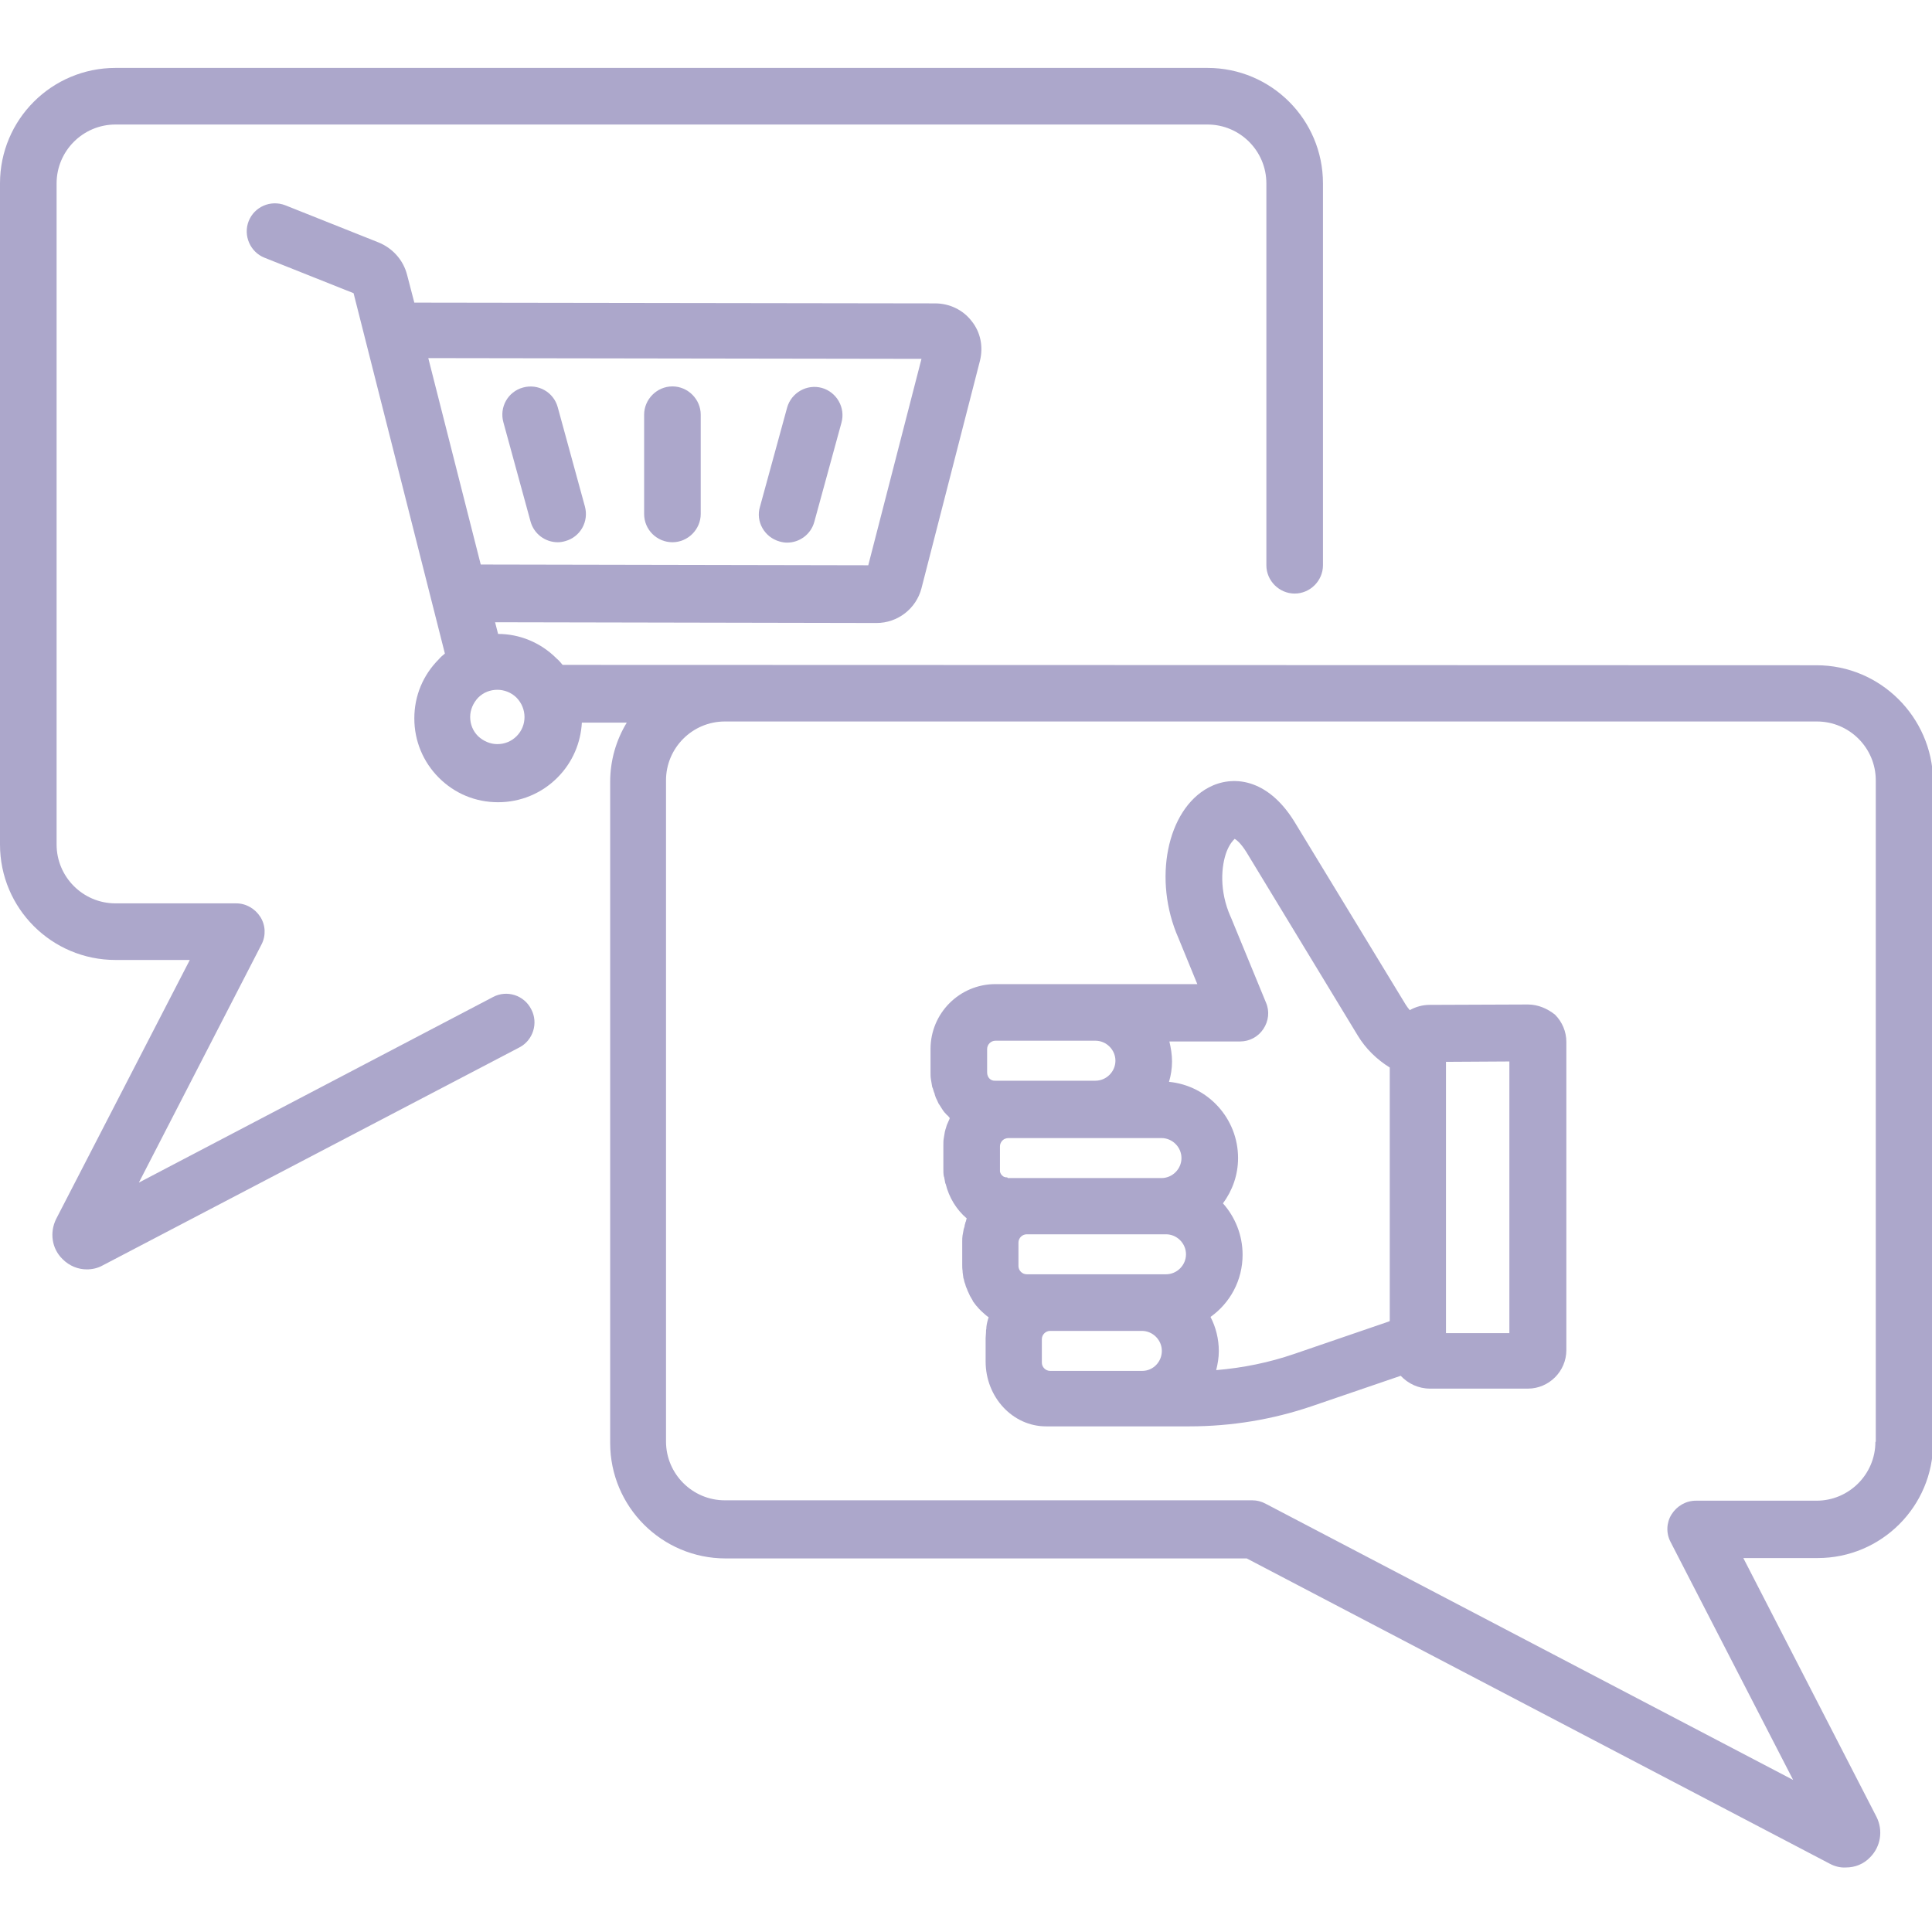
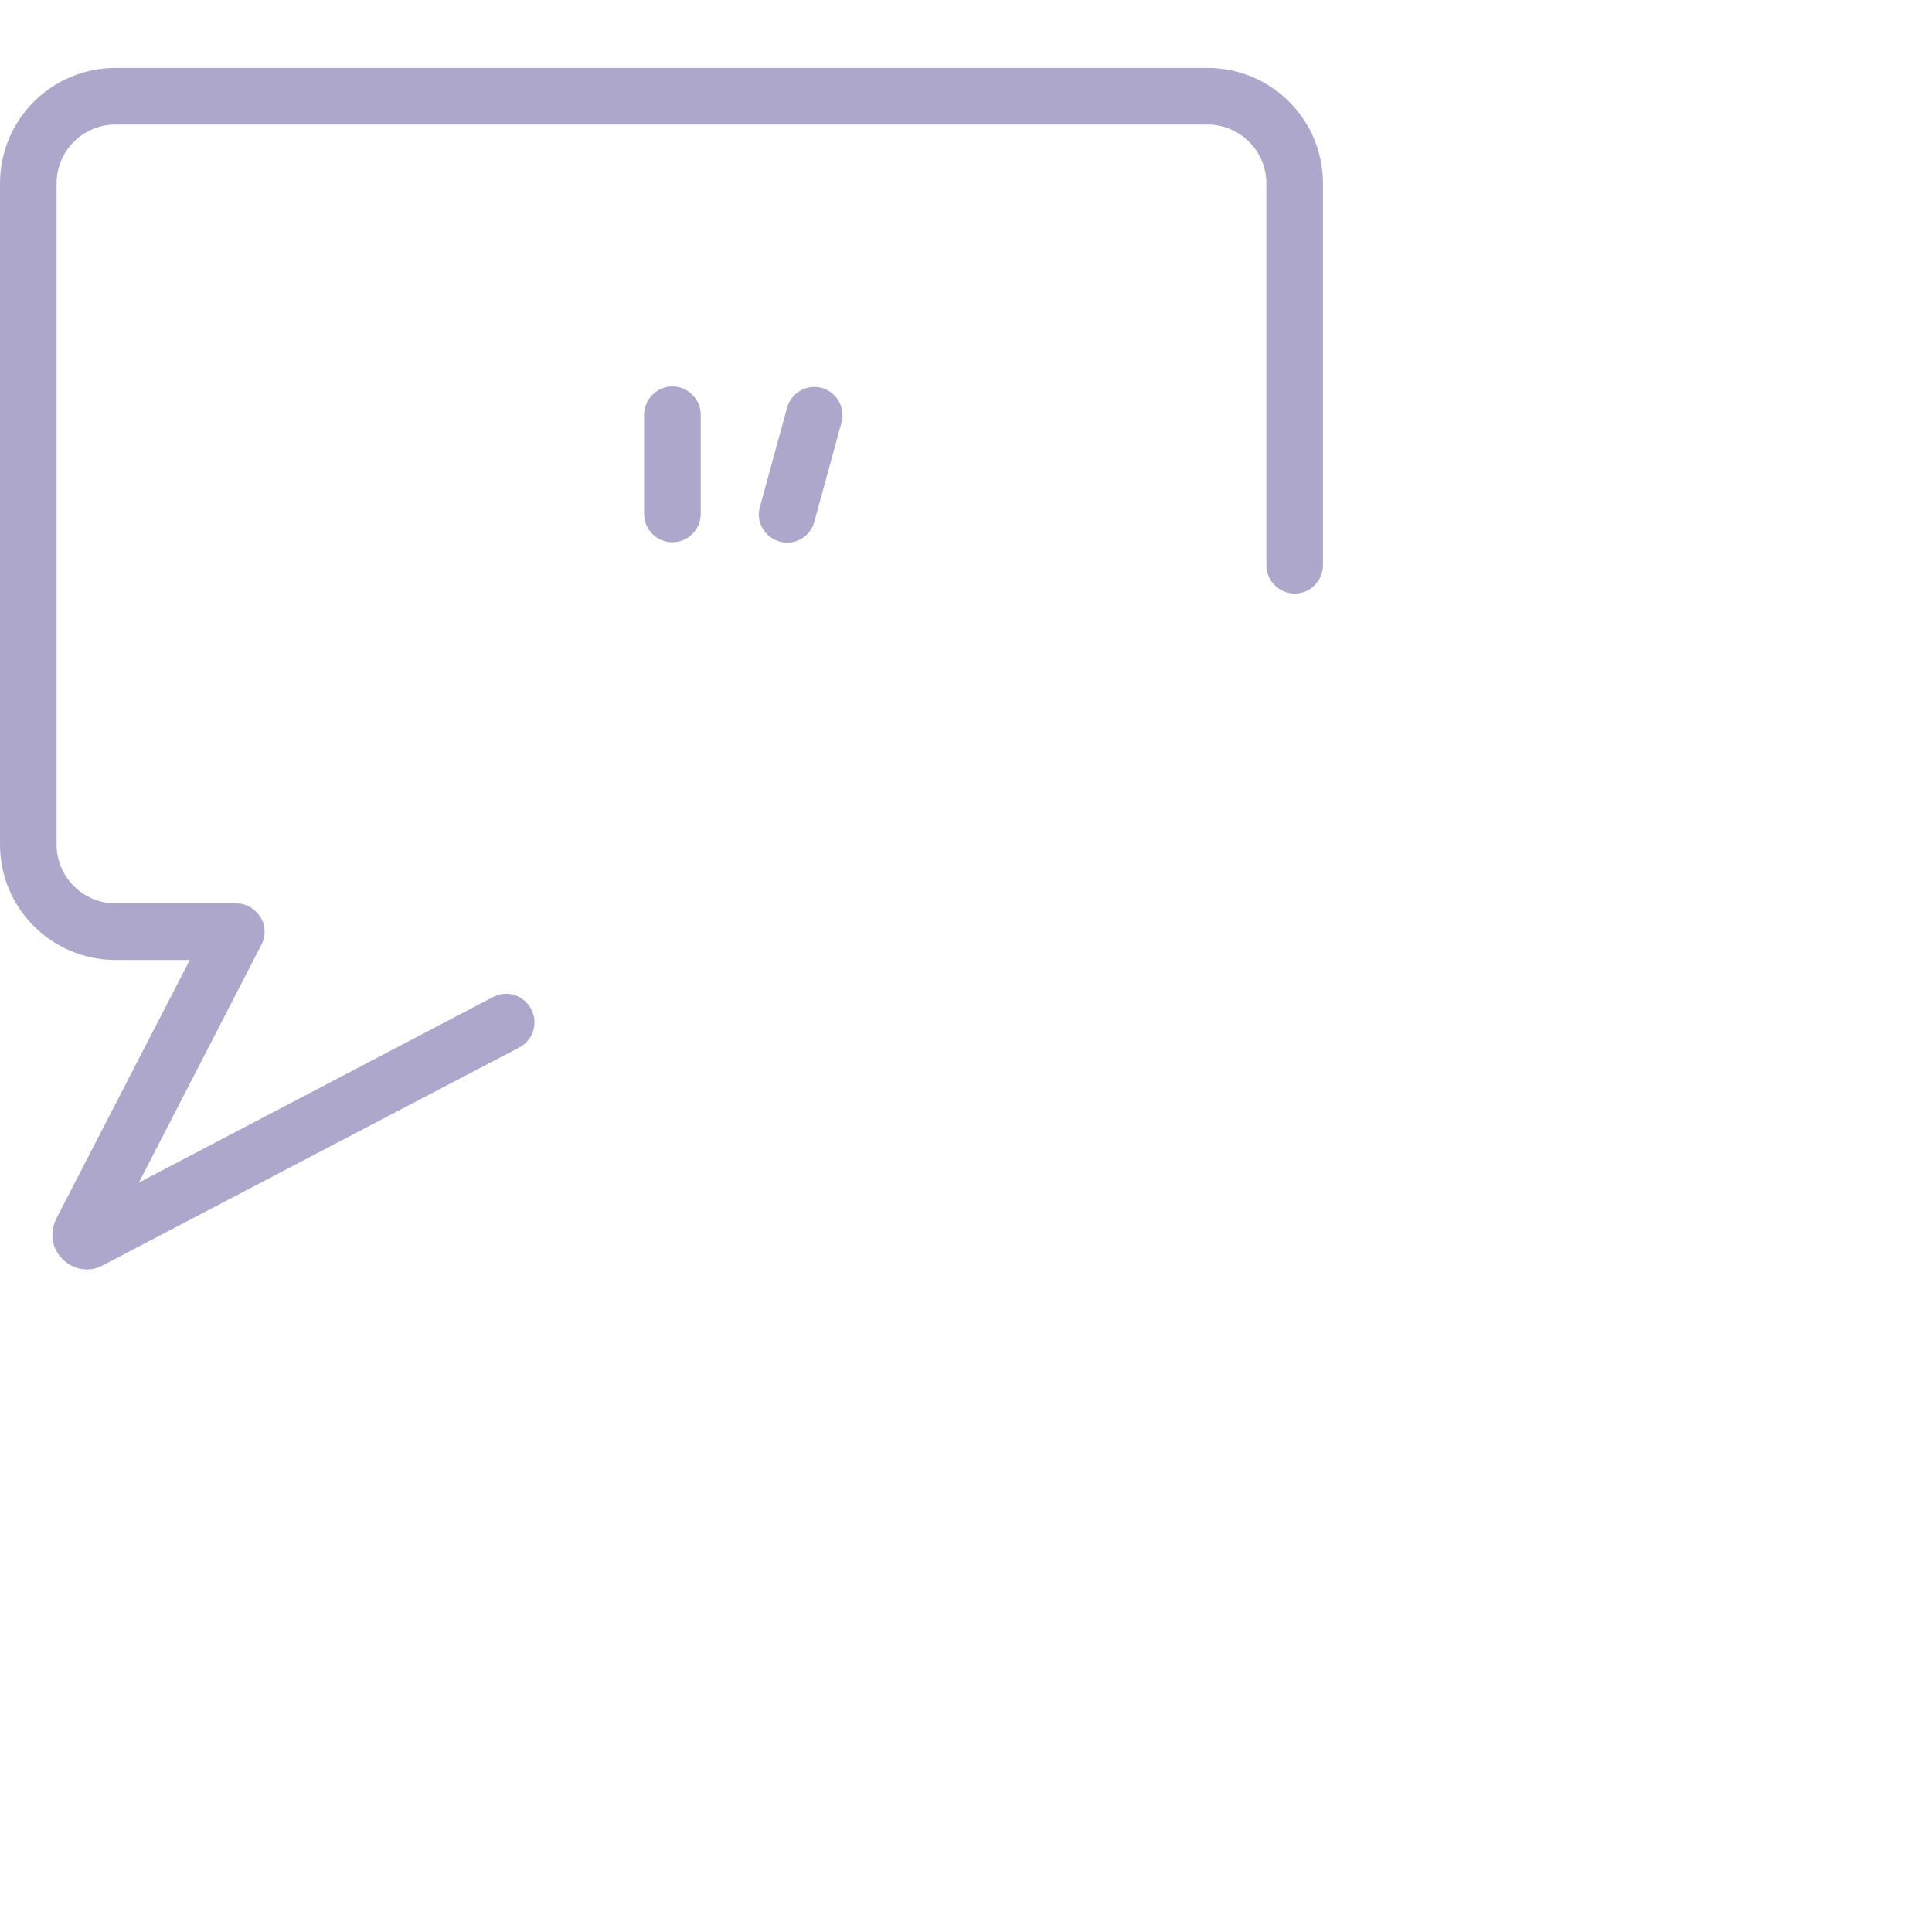
<svg xmlns="http://www.w3.org/2000/svg" version="1.1" id="Capa_1" x="0px" y="0px" viewBox="0 0 512 512" style="enable-background:new 0 0 512 512;" xml:space="preserve">
  <style type="text/css">
	.st0{fill:#ACA7CB;}
</style>
  <g id="surface1">
    <path class="st0" d="M206.6,143.5c0.7,0.2,1.3,0.3,2,0.3c3.3,0,6.3-2.2,7.2-5.5l7.2-26.3c1.1-4-1.3-8.1-5.2-9.2   c-4-1.1-8.1,1.3-9.2,5.2l-7.2,26.3C200.2,138.2,202.6,142.4,206.6,143.5z" />
-     <path class="st0" d="M140.6,138.2c0.9,3.3,3.9,5.5,7.2,5.5c0.7,0,1.3-0.1,2-0.3c4-1.1,6.3-5.2,5.2-9.2l-7.2-26.3   c-1.1-4-5.2-6.3-9.2-5.2c-4,1.1-6.3,5.2-5.2,9.2L140.6,138.2z" />
-     <path class="st0" d="M178.2,143.7c4.1,0,7.5-3.4,7.5-7.5v-26.3c0-4.1-3.4-7.5-7.5-7.5s-7.5,3.4-7.5,7.5v26.3   C170.7,140.4,174.1,143.7,178.2,143.7z" />
+     <path class="st0" d="M178.2,143.7c4.1,0,7.5-3.4,7.5-7.5v-26.3c0-4.1-3.4-7.5-7.5-7.5s-7.5,3.4-7.5,7.5v26.3   C170.7,140.4,174.1,143.7,178.2,143.7" />
    <path class="st0" d="M130.7,264.2l-93.9,49.2l32.5-63.1c1.2-2.3,1.1-5.1-0.3-7.3c-1.4-2.2-3.8-3.6-6.4-3.6h-32   c-8.6,0-15.6-7-15.6-15.6V48.6C15,40,22,33,30.6,33h289.4c8.6,0,15.6,7,15.6,15.6v101.2c0,4.1,3.4,7.5,7.5,7.5s7.5-3.4,7.5-7.5   V48.6c0-16.9-13.7-30.6-30.6-30.6H30.6C13.7,18,0,31.7,0,48.6v175.2c0,16.9,13.7,30.6,30.6,30.6h19.7L14.9,323   c-1.8,3.6-1.2,7.9,1.7,10.7c1.8,1.8,4.1,2.7,6.4,2.7c1.4,0,2.9-0.3,4.3-1.1l110.3-57.7c3.7-1.9,5.1-6.5,3.2-10.1   C138.9,263.7,134.3,262.3,130.7,264.2z" />
-     <path class="st0" d="M404.9,266.2C404.9,266.2,404.8,266.2,404.9,266.2l-26,0.1c-1.9,0-3.7,0.5-5.3,1.4c-0.4-0.5-0.8-1-1.1-1.5   L343,217.7c-7.2-11.6-16.5-12.3-22.7-9c-11.1,5.9-14.8,24.5-8,39.9l5,12.2h-53.5c-9.5,0-17.2,7.7-17.2,17.2v6.2   c0,0.6,0,1.2,0.1,1.8c0,0.2,0.1,0.4,0.1,0.6c0.1,0.4,0.1,0.8,0.2,1.2c0,0.2,0.1,0.4,0.2,0.6c0.1,0.3,0.2,0.7,0.3,1   c0.1,0.2,0.2,0.4,0.2,0.6c0.1,0.3,0.2,0.6,0.3,0.9c0.1,0.2,0.2,0.4,0.3,0.6c0.1,0.3,0.3,0.6,0.4,0.9c0.1,0.2,0.3,0.4,0.4,0.6   c0.2,0.3,0.3,0.5,0.5,0.8c0.1,0.2,0.3,0.4,0.4,0.6c0.2,0.3,0.4,0.5,0.6,0.7c0.2,0.2,0.3,0.4,0.5,0.5c0.2,0.2,0.4,0.4,0.6,0.7   c0,0.1-0.1,0.2-0.1,0.3c-0.1,0.3-0.3,0.6-0.4,0.9c-0.1,0.2-0.2,0.5-0.3,0.7c-0.1,0.3-0.2,0.7-0.3,1c-0.1,0.2-0.1,0.5-0.2,0.7   c-0.1,0.4-0.1,0.8-0.2,1.2c0,0.2-0.1,0.4-0.1,0.6c-0.1,0.6-0.1,1.2-0.1,1.8c0,0,0,0,0,0v6.2c0,0.6,0,1.3,0.1,1.9   c0,0.1,0,0.2,0.1,0.3c0.1,0.5,0.2,1,0.3,1.6c0,0.1,0,0.1,0.1,0.2c0.9,3.7,2.9,6.9,5.6,9.2c-0.1,0.2-0.2,0.5-0.2,0.7   c-0.1,0.2-0.2,0.4-0.2,0.6c-0.1,0.3-0.2,0.6-0.2,0.9c-0.1,0.2-0.1,0.4-0.2,0.6c-0.1,0.4-0.1,0.7-0.2,1.1c0,0.2-0.1,0.4-0.1,0.5   c-0.1,0.6-0.1,1.1-0.1,1.7v6.2c0,0.5,0,1.1,0.1,1.6c0,0.1,0,0.2,0,0.3c0.1,0.5,0.1,1,0.2,1.5c0,0.1,0,0.2,0.1,0.3   c0.1,0.5,0.2,1,0.4,1.4c0,0,0,0,0,0c0.1,0.5,0.3,1,0.5,1.4c0,0.1,0.1,0.2,0.1,0.3c0.2,0.4,0.4,0.9,0.6,1.3c0,0.1,0.1,0.2,0.1,0.2   c0.2,0.4,0.5,0.8,0.7,1.2c0,0,0,0,0,0.1c0.3,0.4,0.6,0.8,0.9,1.2c0.1,0.1,0.1,0.1,0.2,0.2c0.3,0.4,0.6,0.7,1,1.1   c0.1,0.1,0.1,0.1,0.2,0.2c0.3,0.3,0.7,0.6,1,0.9c0,0,0.1,0,0.1,0.1c0.3,0.2,0.5,0.4,0.8,0.6c-0.3,0.9-0.5,1.7-0.6,2.6   c0,0.1,0,0.2,0,0.3c-0.1,0.4-0.1,0.7-0.1,1.1c0,0.5-0.1,1-0.1,1.5v6.2c0,9.5,7.2,17.2,16,17.2h38c11.1,0,22.1-1.8,32.6-5.4l23.4-8   c2,2.1,4.7,3.4,7.8,3.4h25.9c5.6,0,10.2-4.6,10.2-10.2v-81.7c0-2.7-1.1-5.3-3-7.2C410.1,267.3,407.6,266.2,404.9,266.2z    M261.6,284.2V278c0-1.2,1-2.2,2.2-2.2h26.5c2.9,0,5.3,2.4,5.3,5.3c0,2.9-2.4,5.3-5.3,5.3h-26.5   C262.5,286.5,261.6,285.5,261.6,284.2z M266.9,312c-0.1,0-0.2,0-0.3,0c0,0-0.1,0-0.1,0c-0.1,0-0.2-0.1-0.3-0.1c0,0,0,0-0.1,0   c-0.1-0.1-0.2-0.1-0.3-0.2c0,0,0,0,0,0c-0.3-0.2-0.6-0.6-0.7-0.9c0,0,0,0,0,0c0-0.1-0.1-0.2-0.1-0.4c0-0.1,0-0.3,0-0.4v-6.2   c0-0.9,0.6-1.7,1.3-2c0.3-0.1,0.6-0.2,0.9-0.2h40.6c2.9,0,5.3,2.4,5.3,5.3c0,2.9-2.4,5.3-5.3,5.3h-40.7   C267,312.1,267,312.1,266.9,312z M302.7,363.3l-24.4,0c-1.2,0-2.2-1-2.2-2.2v-6.2c0-1.2,1-2.2,2.2-2.2h24.3c2.9,0,5.3,2.4,5.3,5.3   C307.9,360.9,305.6,363.3,302.7,363.3z M309,337.7h-36.9c-1.2,0-2.2-1-2.2-2.2v-6.2c0-1.2,1-2.2,2.2-2.2c0.1,0,0.2,0,0.3,0H309   c2.9,0,5.3,2.4,5.3,5.3S311.9,337.7,309,337.7z M368.3,350.1c-0.1,0-0.1,0-0.2,0.1l-25.1,8.6c-6.7,2.3-13.6,3.7-20.7,4.3   c0.4-1.6,0.7-3.3,0.7-5c0-3.3-0.8-6.4-2.2-9.1c5.2-3.7,8.5-9.7,8.5-16.5c0-5.2-2-10-5.2-13.6c2.5-3.4,4-7.5,4-12   c0-10.5-8-19.2-18.3-20.2c0.5-1.7,0.8-3.5,0.8-5.4c0-1.8-0.3-3.6-0.7-5.3h18.7c2.5,0,4.8-1.2,6.2-3.3c1.4-2.1,1.7-4.7,0.7-7   l-9.3-22.6c0-0.1-0.1-0.1-0.1-0.2c-3-6.8-2.5-13.4-1-17.3c0.8-2,1.7-2.9,2.1-3.3c0.5,0.3,1.6,1.1,3.1,3.5l29.5,48.6   c2.1,3.5,5.1,6.4,8.5,8.5L368.3,350.1L368.3,350.1z M400,353.3h-16.8v-71.9l16.8-0.1V353.3z" />
-     <path class="st0" d="M481.4,176.3l-332.3-0.1c-0.5-0.6-1-1.2-1.6-1.7c-4.3-4.3-9.9-6.5-15.5-6.5l-0.8-3.1l101.1,0.2c0,0,0,0,0,0   c5.6,0,10.5-3.8,11.9-9.2l15.5-60.3c0.9-3.7,0.2-7.5-2.2-10.5c-2.3-3-5.9-4.7-9.7-4.7l-138-0.2l-1.9-7.3c-1-4-3.9-7.2-7.7-8.7   l-24.6-9.8c-3.9-1.5-8.2,0.4-9.7,4.2c-1.5,3.8,0.4,8.2,4.2,9.7l23.6,9.4l24.2,95.5c-0.6,0.5-1.1,0.9-1.6,1.5   c-4.2,4.2-6.5,9.7-6.5,15.7c0,5.9,2.3,11.5,6.5,15.7c4.2,4.2,9.7,6.5,15.7,6.5c0,0,0,0,0,0c5.9,0,11.5-2.3,15.7-6.5   c4.1-4.1,6.2-9.3,6.5-14.6l11.9,0c-2.8,4.6-4.4,10-4.4,15.7v175.2c0,16.9,13.7,30.6,30.6,30.6h138.1l154.5,80.9   c1.3,0.7,2.8,1.1,4.3,1c2.4,0,4.7-0.9,6.4-2.7c2.8-2.8,3.5-7.1,1.7-10.7l-35.3-68.6h19.7c16.9,0,30.6-13.7,30.6-30.6V206.8   C512,190,498.3,176.3,481.4,176.3z M113.5,94.9l130.7,0.2l-14.1,54.7l-102.7-0.2L113.5,94.9z M136.9,195.1   c-1.4,1.4-3.2,2.1-5.1,2.1c0,0,0,0,0,0c-1.9,0-3.7-0.8-5.1-2.1c-1.4-1.4-2.1-3.2-2.1-5.1c0-1.9,0.8-3.7,2.1-5.1   c1.4-1.4,3.2-2.1,5.1-2.1c1.8,0,3.7,0.7,5.1,2.1C139.7,187.8,139.7,192.3,136.9,195.1z M497,382.1c0,8.6-7,15.6-15.6,15.6h-32   c-2.6,0-5,1.4-6.4,3.6c-1.4,2.2-1.5,5-0.3,7.3l32.5,63.1l-139.8-73.2c-1.1-0.6-2.3-0.9-3.5-0.9H192.1c-8.6,0-15.6-7-15.6-15.6   V206.8c0-8.6,7-15.6,15.6-15.6h289.4c8.6,0,15.6,7,15.6,15.6V382.1z" />
  </g>
</svg>